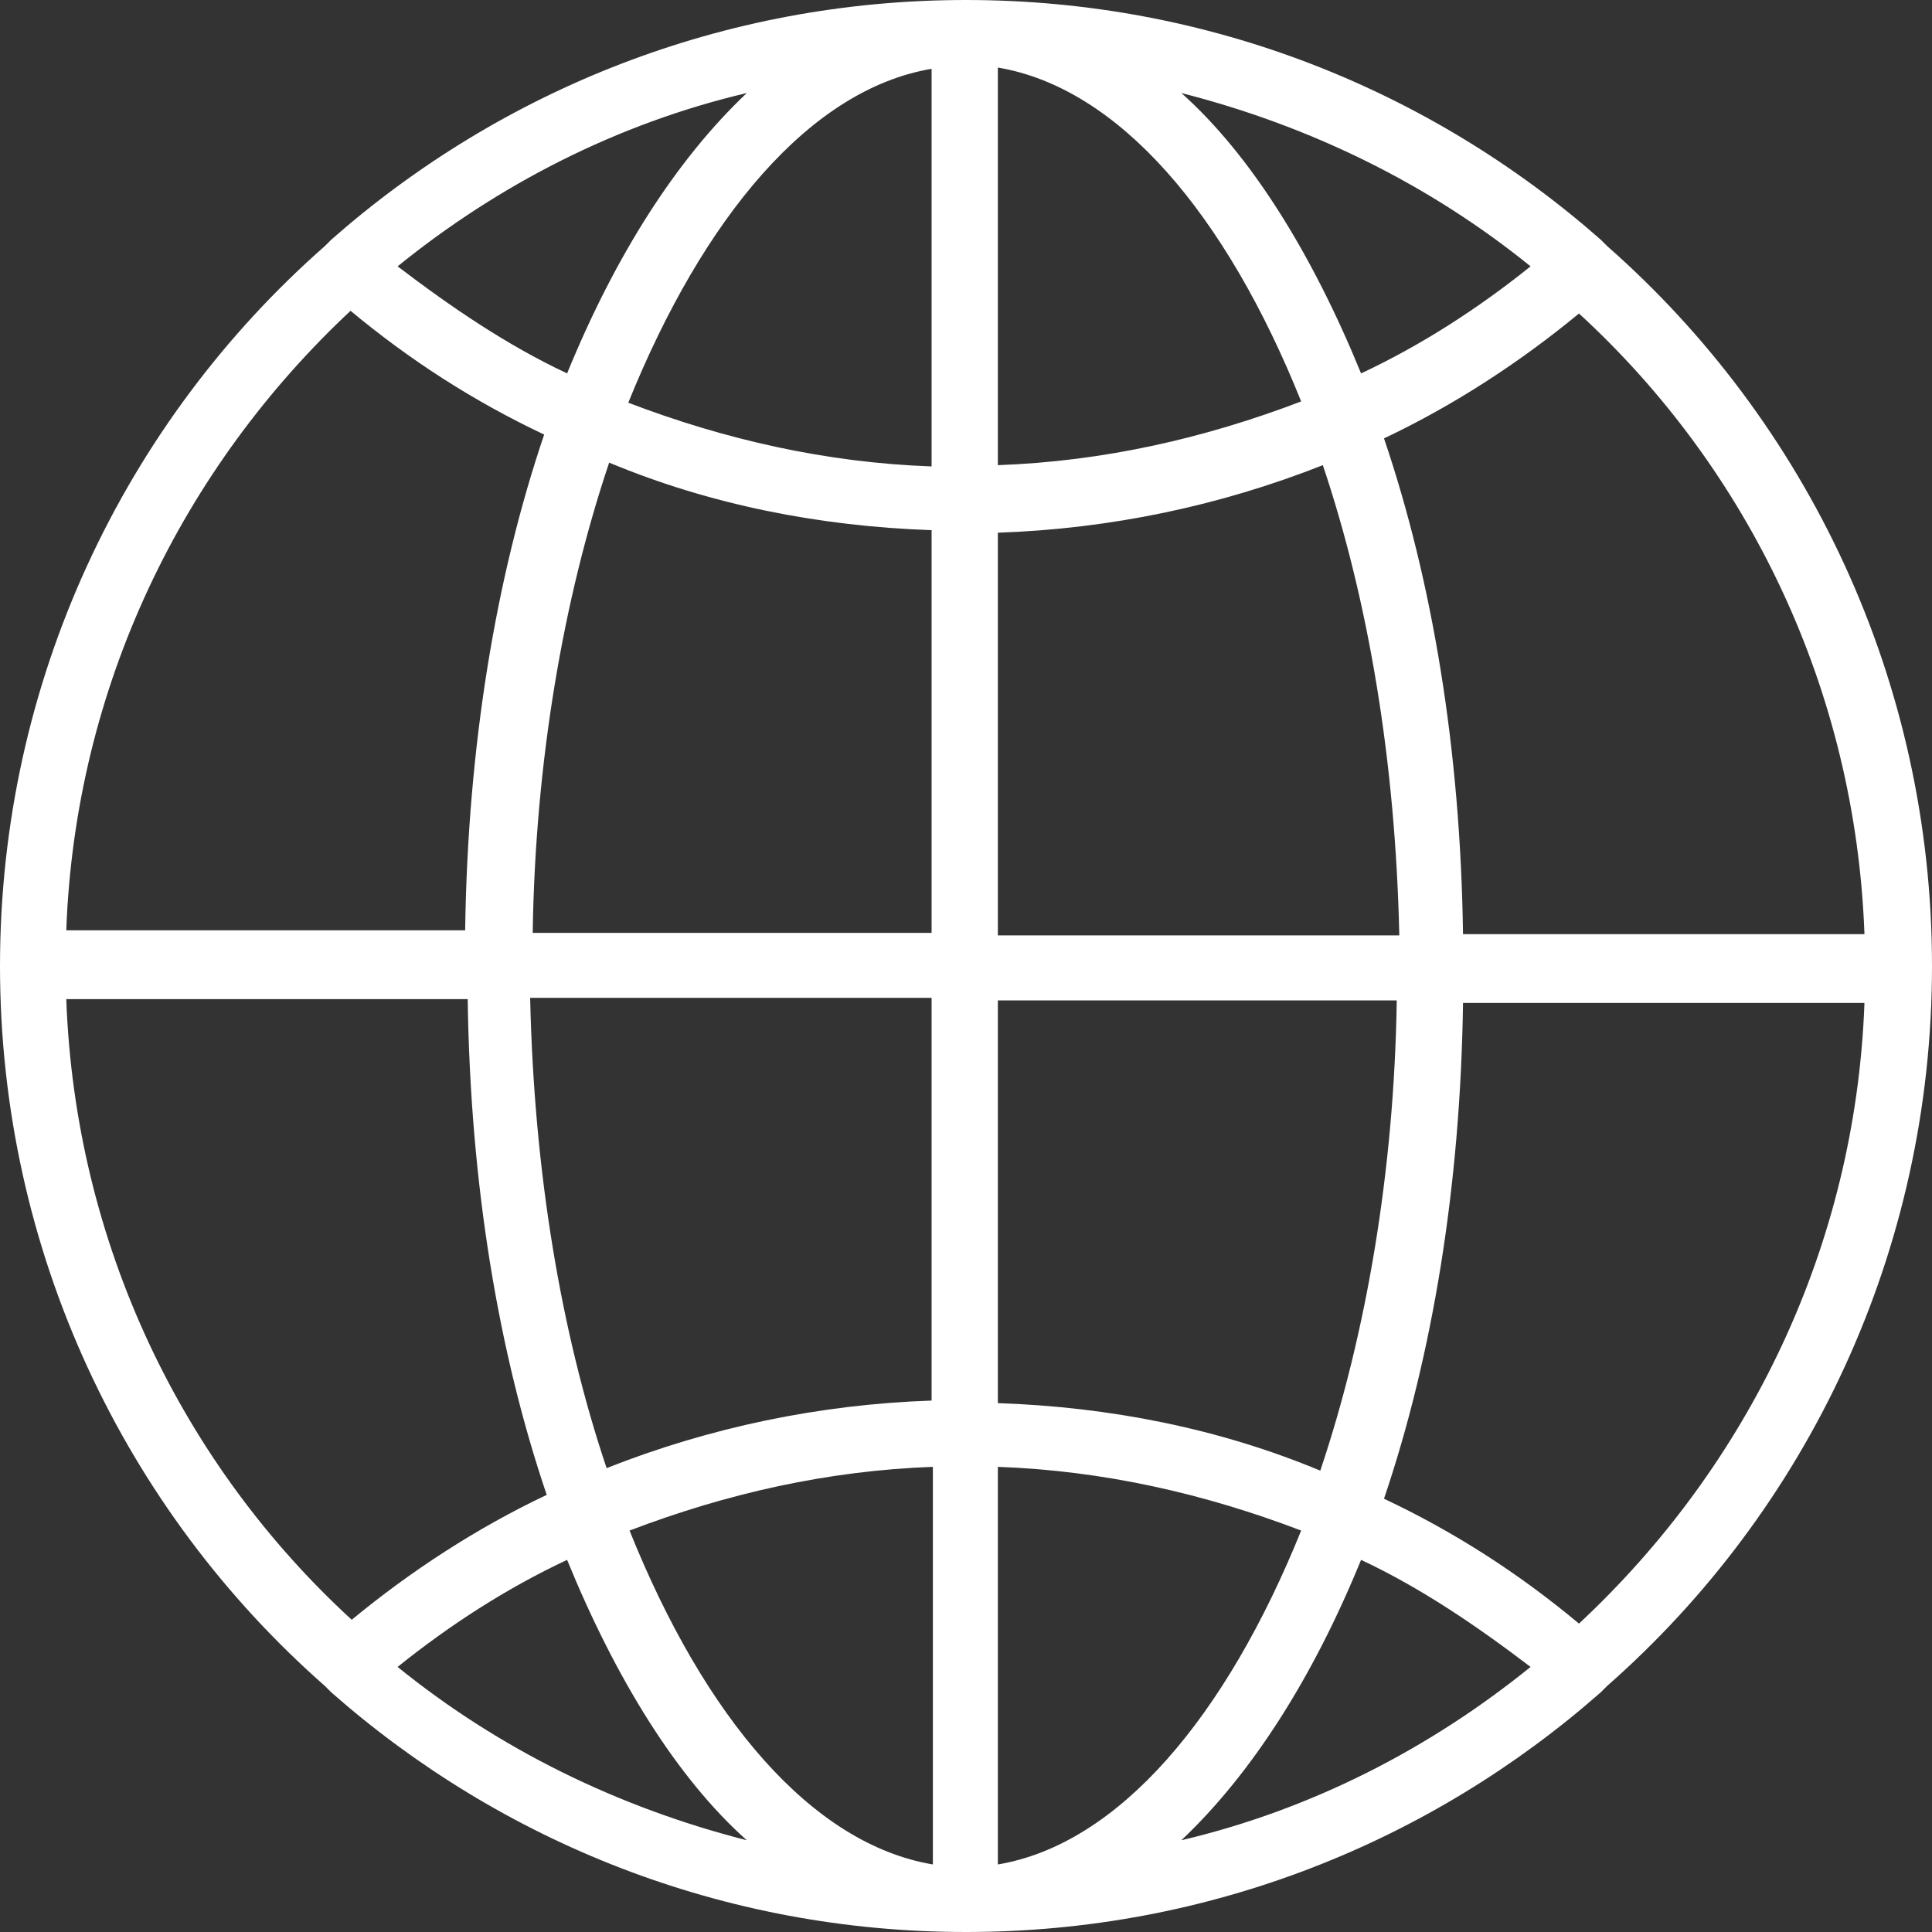
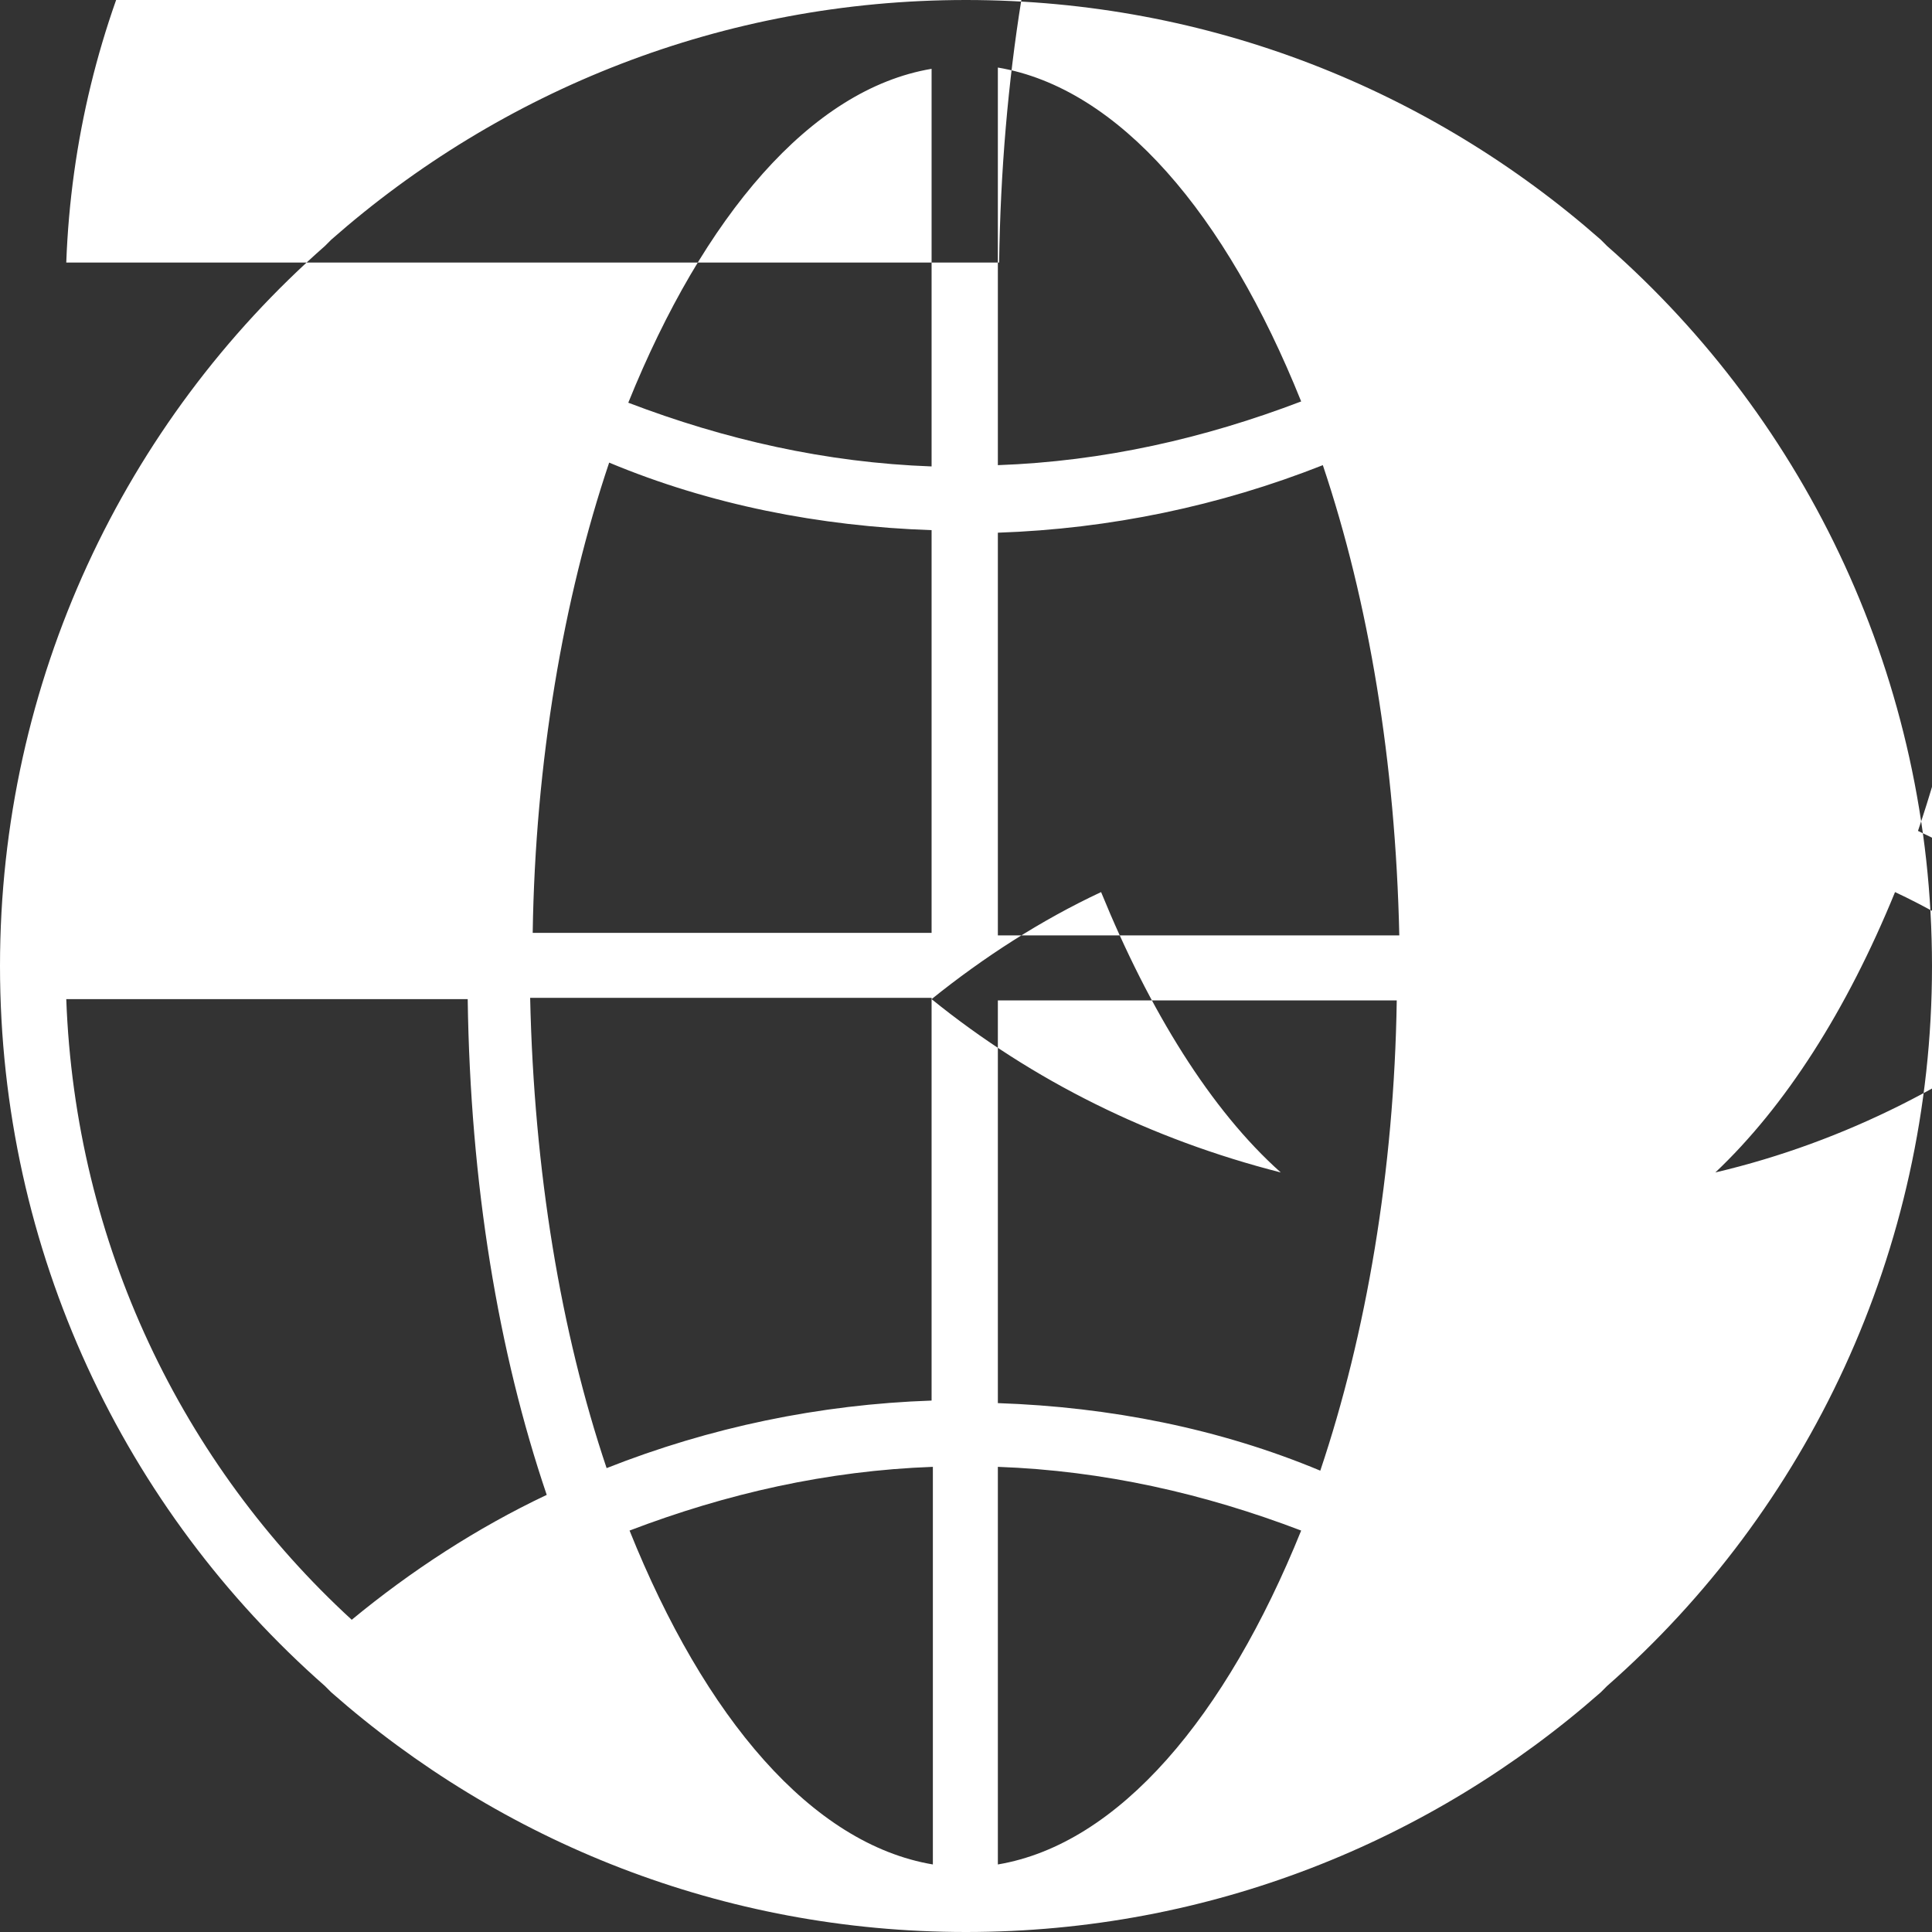
<svg xmlns="http://www.w3.org/2000/svg" id="_レイヤー_2" viewBox="0 0 15.16 15.16">
  <rect x="0" y="0" width="15.16" height="15.16" fill="#333333" stroke="none" />
  <defs>
    <style>.cls-1{fill:#fff;stroke-width:0px;}</style>
  </defs>
  <g id="WORKS_Credit_RECRUIT">
-     <path class="cls-1" d="m2.55,13.23s0,.02,0,0c.02.02.03.03.05.05,1.33,1.17,3.07,1.88,4.98,1.88s3.65-.71,4.98-1.88l.05-.05h0c1.57-1.38,2.55-3.41,2.55-5.65s-.98-4.27-2.55-5.65h0s-.03-.03-.05-.05c-1.33-1.17-3.07-1.88-4.98-1.88S3.93.71,2.6,1.88l-.05.05h0C.98,3.31,0,5.34,0,7.58s.98,4.27,2.55,5.65Zm1.12-5.39c.02,1.45.24,2.77.62,3.89-.55.26-1.07.6-1.53.98-1.33-1.22-2.17-2.95-2.24-4.87h3.15Zm1.27,4.17c.76-.29,1.55-.47,2.38-.5v3.12c-.95-.16-1.79-1.15-2.38-2.62Zm2.89,2.62v-3.12c.83.03,1.62.21,2.38.5-.59,1.46-1.43,2.46-2.38,2.62Zm0-3.63v-3.15h3.13c-.02,1.34-.24,2.62-.6,3.69-.79-.33-1.65-.5-2.53-.53Zm0-3.67v-3.15c.88-.03,1.74-.21,2.55-.53.36,1.07.57,2.33.6,3.69h-3.15Zm0-3.67V.53c.95.16,1.79,1.15,2.38,2.62-.76.29-1.55.47-2.38.5Zm-.52-3.12v3.12c-.83-.03-1.62-.21-2.38-.5.59-1.46,1.43-2.46,2.38-2.62Zm0,3.63v3.15h-3.13c.02-1.34.24-2.62.6-3.69.79.33,1.65.5,2.53.53Zm0,3.67v3.15c-.88.03-1.74.21-2.55.53-.36-1.07-.57-2.33-.6-3.69h3.15Zm-4.19,5.24c.41-.33.86-.62,1.33-.84.38.93.86,1.71,1.41,2.2-1.02-.26-1.95-.72-2.74-1.36Zm7.56-.84c.47.22.91.52,1.33.84-.79.64-1.72,1.12-2.74,1.36.55-.52,1.03-1.27,1.41-2.2Zm1.71.5c-.48-.4-.98-.72-1.53-.98.38-1.12.6-2.45.62-3.89h3.15c-.07,1.91-.91,3.63-2.24,4.87Zm2.24-5.41h-3.15c-.02-1.45-.24-2.77-.62-3.89.55-.26,1.07-.6,1.53-.98,1.33,1.22,2.17,2.95,2.24,4.87Zm-2.62-5.24c-.41.33-.86.62-1.33.84-.38-.93-.86-1.71-1.41-2.2,1.02.26,1.95.72,2.74,1.36Zm-7.56.84c-.47-.22-.91-.52-1.33-.84.79-.64,1.72-1.12,2.74-1.36-.55.52-1.03,1.27-1.41,2.2Zm-1.71-.5c.48.4.98.72,1.53.98-.38,1.12-.6,2.45-.62,3.89H.52c.07-1.91.91-3.63,2.24-4.87Z" />
+     <path class="cls-1" d="m2.55,13.23s0,.02,0,0c.02.02.03.03.05.05,1.33,1.17,3.07,1.88,4.98,1.88s3.65-.71,4.98-1.88l.05-.05h0c1.57-1.38,2.55-3.41,2.55-5.65s-.98-4.27-2.55-5.65h0s-.03-.03-.05-.05c-1.33-1.17-3.07-1.88-4.98-1.88S3.93.71,2.6,1.88l-.05.05h0C.98,3.31,0,5.34,0,7.58s.98,4.27,2.55,5.65Zm1.12-5.39c.02,1.45.24,2.77.62,3.89-.55.26-1.07.6-1.53.98-1.33-1.22-2.17-2.95-2.24-4.87h3.15Zm1.27,4.17c.76-.29,1.55-.47,2.38-.5v3.12c-.95-.16-1.79-1.15-2.38-2.62Zm2.89,2.62v-3.12c.83.03,1.62.21,2.38.5-.59,1.46-1.43,2.46-2.38,2.62Zm0-3.63v-3.15h3.13c-.02,1.34-.24,2.62-.6,3.69-.79-.33-1.65-.5-2.53-.53Zm0-3.67v-3.15c.88-.03,1.74-.21,2.55-.53.36,1.07.57,2.33.6,3.69h-3.15Zm0-3.67V.53c.95.16,1.79,1.15,2.38,2.62-.76.29-1.55.47-2.38.5Zm-.52-3.12v3.12c-.83-.03-1.62-.21-2.38-.5.59-1.46,1.43-2.46,2.38-2.62Zm0,3.63v3.15h-3.13c.02-1.34.24-2.62.6-3.69.79.33,1.65.5,2.53.53Zm0,3.67v3.15c-.88.03-1.74.21-2.55.53-.36-1.07-.57-2.33-.6-3.69h3.15Zc.41-.33.86-.62,1.33-.84.38.93.86,1.71,1.41,2.2-1.02-.26-1.95-.72-2.74-1.36Zm7.56-.84c.47.22.91.52,1.33.84-.79.64-1.72,1.12-2.74,1.36.55-.52,1.03-1.27,1.41-2.2Zm1.71.5c-.48-.4-.98-.72-1.53-.98.38-1.12.6-2.45.62-3.89h3.15c-.07,1.91-.91,3.63-2.24,4.87Zm2.24-5.41h-3.15c-.02-1.45-.24-2.77-.62-3.89.55-.26,1.07-.6,1.53-.98,1.33,1.22,2.17,2.95,2.24,4.87Zm-2.62-5.24c-.41.33-.86.62-1.33.84-.38-.93-.86-1.71-1.41-2.2,1.02.26,1.95.72,2.74,1.36Zm-7.56.84c-.47-.22-.91-.52-1.33-.84.79-.64,1.72-1.12,2.74-1.36-.55.52-1.03,1.27-1.41,2.2Zm-1.71-.5c.48.4.98.72,1.53.98-.38,1.12-.6,2.45-.62,3.89H.52c.07-1.91.91-3.63,2.24-4.87Z" />
  </g>
</svg>